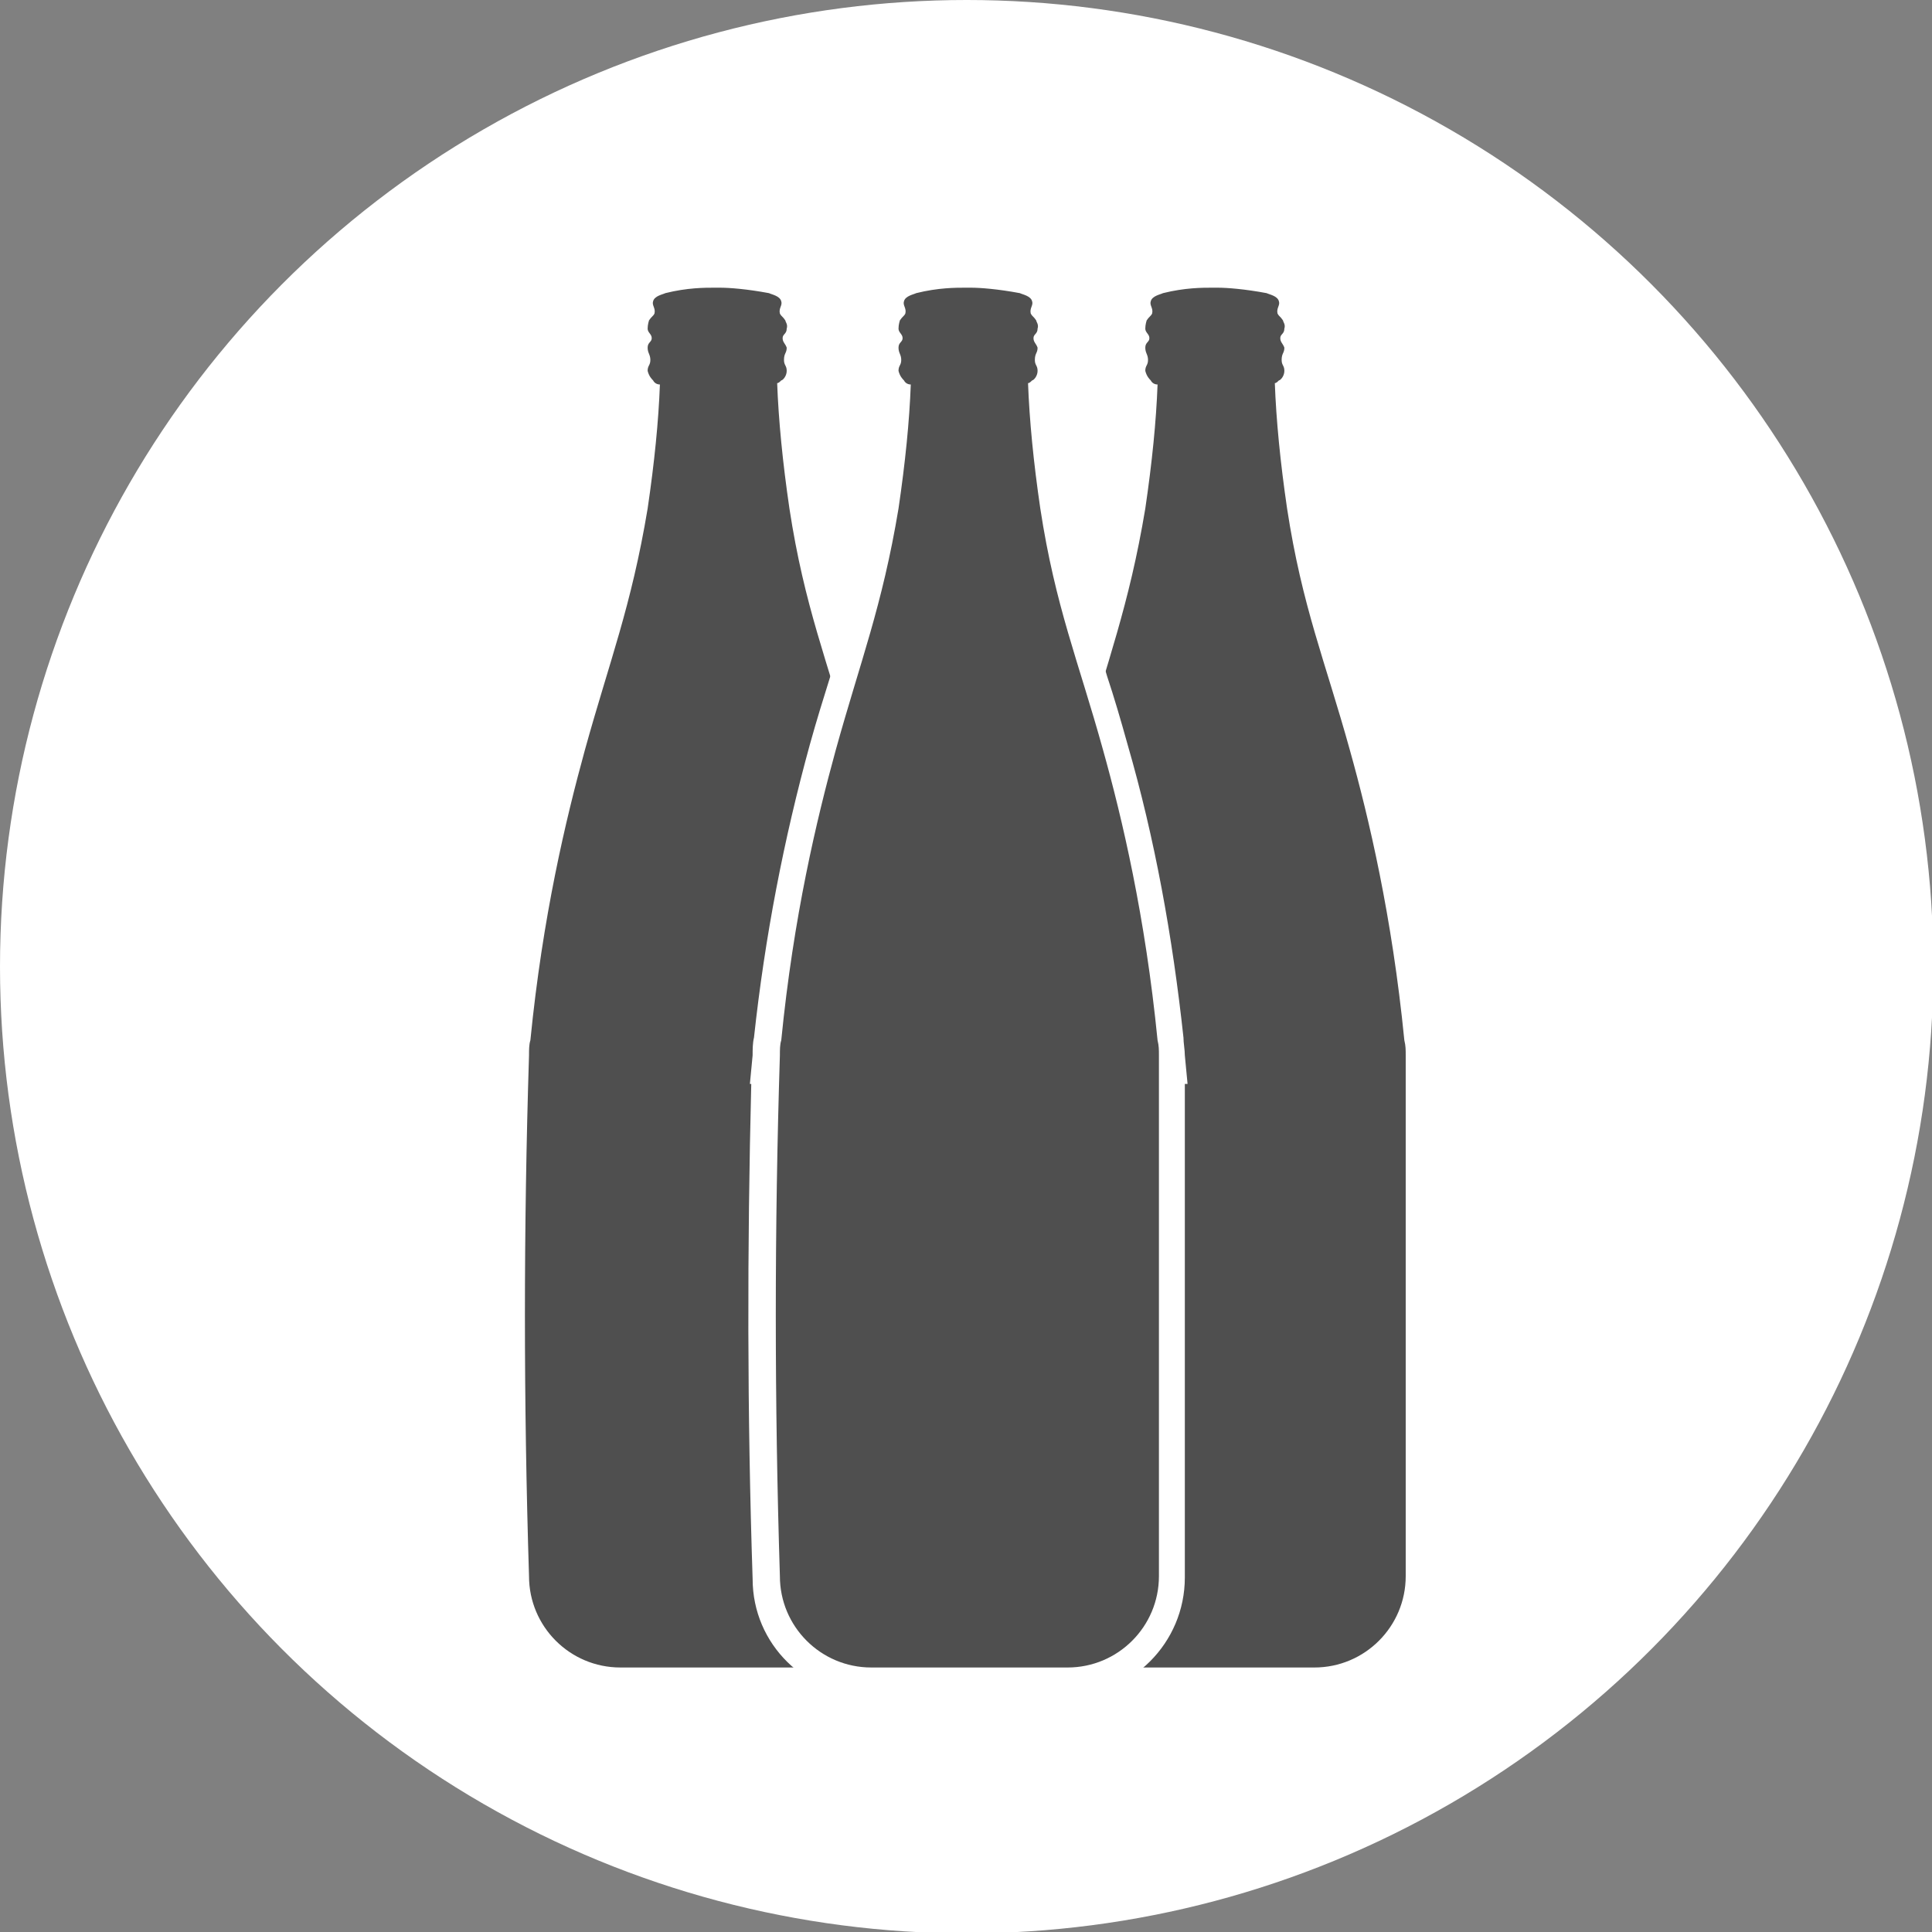
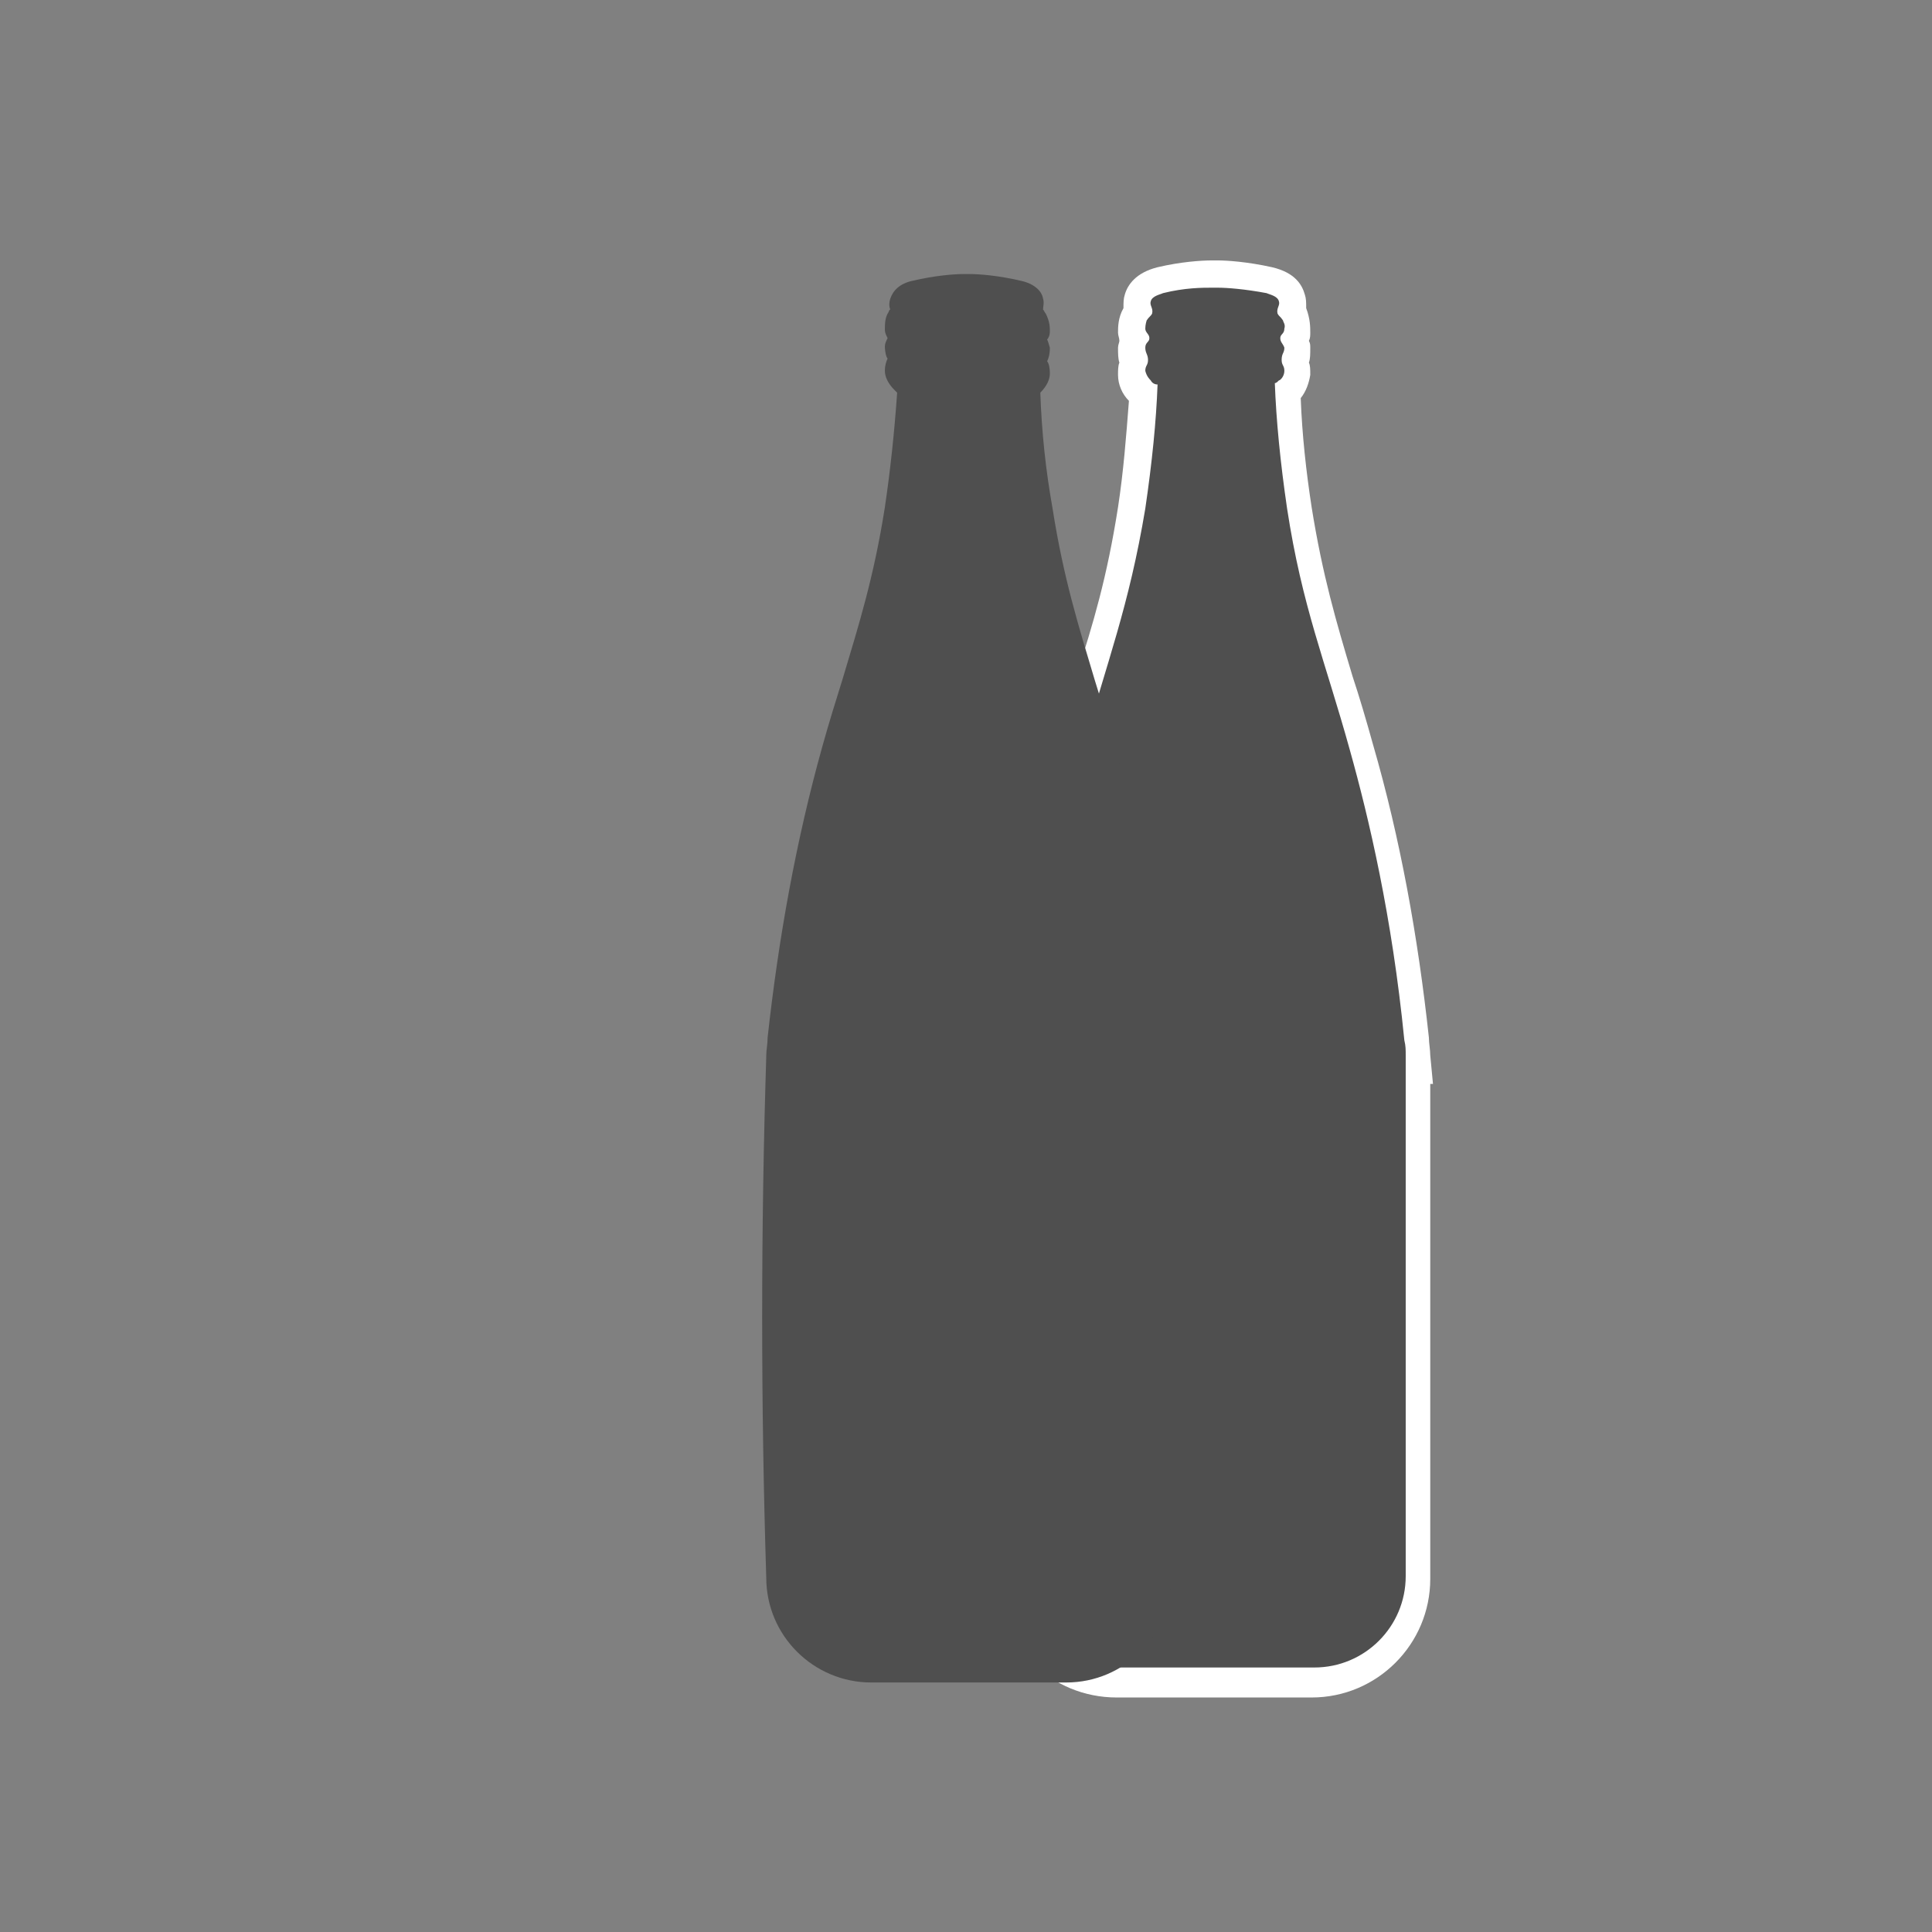
<svg xmlns="http://www.w3.org/2000/svg" version="1.1" id="Слой_1" x="0px" y="0px" viewBox="0 0 141.7 141.7" enable-background="new 0 0 141.7 141.7" xml:space="preserve">
  <rect x="0" y="0" width="141.7" height="141.7" fill="#808080" stroke="none" />
-   <circle fill="#FFFFFF" cx="70.9" cy="70.9" r="70.9" />
  <g>
    <path fill="#4F4F4F" d="M82,123.4c-4.2,0-7.7-3.4-7.7-7.7c-0.4-12.7-0.4-25.5,0-38.2l0,0l0-0.1c0-0.4,0.1-0.8,0.1-1.3   c0.8-7.3,2.1-14.5,4-21.3c0.5-1.8,1-3.4,1.5-5c1.2-4,2.3-7.5,3.1-12.6c0.4-2.7,0.7-5.5,0.9-8.4c-0.1-0.1-0.1-0.1-0.2-0.2   c-0.5-0.5-0.7-1-0.7-1.4c0-0.4,0.1-0.7,0.2-0.9c-0.1-0.1-0.2-0.5-0.2-0.9c0-0.2,0.1-0.4,0.2-0.6c-0.1-0.2-0.2-0.4-0.2-0.6   c0-0.4,0-0.8,0.2-1.2c0.1-0.1,0.2-0.3,0.2-0.3c-0.1-0.2-0.1-0.5,0-0.8c0.2-0.6,0.7-1.1,1.6-1.3c1.7-0.4,3.1-0.5,3.8-0.5h0.4   c0.7,0,2.1,0.1,3.8,0.5c0.9,0.2,1.5,0.7,1.6,1.3c0.1,0.3,0,0.6,0,0.8c0.1,0.1,0.1,0.2,0.2,0.3c0.2,0.5,0.3,0.9,0.2,1.2   c0,0.3-0.1,0.5-0.2,0.6c0.1,0.2,0.1,0.3,0.2,0.6c0,0.5-0.1,0.8-0.2,1c0.1,0.1,0.2,0.4,0.2,0.9c0,0.4-0.2,0.9-0.7,1.4c0,0,0,0,0,0   c0.1,2.9,0.4,5.7,0.9,8.5c0.8,5.1,1.9,8.6,3.1,12.6c0.5,1.6,1,3.2,1.5,5c1.9,6.8,3.3,14,4,21.4c0.1,0.3,0.1,0.8,0.1,1.2l0,0l0,38.3   c0,4.2-3.4,7.7-7.7,7.7H82z" />
    <path fill="#FFFFFF" d="M89.3,21.1c0.7,0,2,0.1,3.6,0.4c0.2,0.1,0.8,0.2,0.9,0.6c0.1,0.3-0.2,0.5-0.1,0.9c0.1,0.2,0.2,0.2,0.4,0.5   c0,0.1,0.2,0.3,0.1,0.6c0,0.4-0.3,0.4-0.3,0.7c0,0.3,0.2,0.4,0.3,0.7c0,0.4-0.2,0.4-0.2,0.9c0,0.4,0.2,0.4,0.2,0.8   c0,0.4-0.3,0.7-0.4,0.7c-0.1,0.1-0.2,0.2-0.3,0.2c0.1,2.7,0.4,5.8,0.9,9.2c1.1,7.2,2.8,11.2,4.6,17.7c1.4,5,3.1,12.2,4,21.3   c0.1,0.4,0.1,0.7,0.1,1.1c0,0,0,0,0,0c0,0,0,0,0,0c0,0,0,0,0,0.1v38.1c0,3.7-3,6.7-6.7,6.7H82c-3.7,0-6.7-3-6.7-6.7   c-0.4-12.8-0.4-25.5,0-38.2c0,0,0,0,0,0c0,0,0,0,0,0c0,0,0,0,0,0c0-0.4,0-0.8,0.1-1.1c0.9-9.1,2.6-16.2,4-21.3   c1.8-6.5,3.4-10.5,4.6-17.7c0.5-3.4,0.8-6.4,0.9-9.1c-0.2,0-0.4-0.1-0.5-0.3c-0.1-0.1-0.3-0.3-0.4-0.7c0-0.4,0.2-0.4,0.2-0.8   c0-0.4-0.2-0.5-0.2-0.9c0-0.4,0.3-0.4,0.3-0.7c0-0.3-0.3-0.4-0.3-0.7c0-0.3,0.1-0.6,0.1-0.6c0.2-0.3,0.3-0.3,0.4-0.5   c0.1-0.4-0.2-0.6-0.1-0.9c0.1-0.4,0.7-0.5,0.9-0.6c1.6-0.4,2.9-0.4,3.6-0.4c0.1,0,0.1,0,0.2,0C89.1,21.1,89.2,21.1,89.3,21.1    M89.3,19.1l-0.2,0l-0.2,0c-0.8,0-2.3,0.1-4,0.5c-1.6,0.4-2.2,1.3-2.4,2c-0.1,0.3-0.1,0.6-0.1,0.9c0,0,0,0,0,0.1   C82,23.3,82,24,82,24.4c0,0.2,0.1,0.4,0.1,0.6c0,0.1-0.1,0.3-0.1,0.5c0,0.4,0,0.8,0.1,1.1c-0.1,0.2-0.1,0.6-0.1,0.9   c0,0.7,0.3,1.4,0.8,1.9c-0.2,2.6-0.4,5.2-0.8,7.8c-0.8,5.1-1.8,8.5-3.1,12.5c-0.5,1.6-1,3.2-1.5,5c-1.9,6.9-3.3,14.1-4.1,21.5   c-0.1,0.4-0.1,0.9-0.1,1.3l-0.2,2.1l0.1,0c-0.3,12-0.3,24.2,0.1,36.3c0,4.8,3.9,8.6,8.7,8.6h14.3c4.8,0,8.7-3.9,8.7-8.7V79.5h0.2   l-0.2-2.1c0-0.4-0.1-0.9-0.1-1.3c-0.8-7.4-2.1-14.6-4.1-21.5c-0.5-1.8-1-3.5-1.5-5c-1.2-4-2.2-7.4-3-12.4c-0.4-2.6-0.7-5.3-0.8-8   c0.4-0.5,0.6-1.1,0.7-1.7c0-0.4,0-0.7-0.1-0.9c0.1-0.3,0.1-0.6,0.1-1.1c0-0.2,0-0.3-0.1-0.5c0.1-0.2,0.1-0.4,0.1-0.6   c0-0.4,0-1-0.3-1.8c0,0,0,0,0-0.1c0-0.3,0-0.6-0.1-0.9c-0.2-0.7-0.7-1.6-2.4-2C91.5,19.2,90,19.1,89.3,19.1L89.3,19.1z" />
  </g>
  <g>
-     <path fill="#4F4F4F" d="M45.5,123.4c-4.2,0-7.7-3.4-7.7-7.7c-0.4-12.6-0.4-25.5,0-38.2l0,0l0-0.1c0-0.4,0-0.8,0.1-1.2   c0.8-7.3,2.1-14.5,4-21.3c0.5-1.8,1-3.4,1.5-5c1.2-4,2.3-7.5,3.1-12.6c0.4-2.7,0.7-5.5,0.9-8.4c-0.1-0.1-0.1-0.1-0.2-0.2   c-0.5-0.5-0.7-1-0.7-1.4c0-0.4,0.1-0.7,0.2-0.9c-0.1-0.1-0.2-0.5-0.2-0.9c0-0.2,0.1-0.4,0.2-0.6c-0.1-0.2-0.2-0.4-0.2-0.6   c0-0.3,0-0.7,0.2-1.2c0.1-0.1,0.1-0.2,0.2-0.3c-0.1-0.2-0.1-0.5,0-0.8c0.2-0.6,0.7-1.1,1.6-1.3c1.7-0.4,3.1-0.5,3.8-0.5h0.4   c0.7,0,2.1,0.1,3.8,0.5c0.9,0.2,1.5,0.7,1.6,1.3c0.1,0.3,0,0.6,0,0.8c0.1,0.1,0.1,0.2,0.2,0.3c0.3,0.5,0.3,0.9,0.2,1.2   c0,0.3-0.1,0.5-0.2,0.6c0.1,0.2,0.1,0.3,0.2,0.6c0,0.5-0.1,0.8-0.2,1c0.1,0.1,0.2,0.4,0.2,0.9c0,0.4-0.2,0.9-0.7,1.4c0,0,0,0,0,0   c0.1,2.9,0.4,5.7,0.9,8.5c0.8,5.1,1.9,8.6,3.1,12.6c0.5,1.6,1,3.2,1.5,5c1.9,6.8,3.3,14,4,21.4c0.1,0.3,0.1,0.8,0.1,1.2l0,38.2   c0,4.2-3.4,7.7-7.7,7.7H45.5z" />
-     <path fill="#FFFFFF" d="M52.8,21.1c0.7,0,2,0.1,3.6,0.4c0.2,0.1,0.8,0.2,0.9,0.6c0.1,0.3-0.2,0.5-0.1,0.9c0.1,0.2,0.2,0.2,0.4,0.5   c0,0.1,0.2,0.3,0.1,0.6c0,0.4-0.3,0.4-0.3,0.7c0,0.3,0.2,0.4,0.3,0.7c0,0.4-0.2,0.4-0.2,0.9c0,0.4,0.2,0.4,0.2,0.8   c0,0.4-0.3,0.7-0.4,0.7c-0.1,0.1-0.2,0.2-0.3,0.2c0.1,2.7,0.4,5.8,0.9,9.2c1.1,7.2,2.8,11.2,4.6,17.7c1.4,5,3.1,12.2,4,21.3   c0.1,0.4,0.1,0.7,0.1,1.1c0,0,0,0,0,0c0,0,0,0,0,0c0,0,0,0,0,0.1v38.1c0,3.7-3,6.7-6.7,6.7H45.5c-3.7,0-6.7-3-6.7-6.7   c-0.4-12.8-0.4-25.5,0-38.2c0,0,0,0,0,0c0,0,0,0,0,0c0,0,0,0,0,0c0-0.4,0-0.8,0.1-1.1c0.9-9.1,2.6-16.2,4-21.3   c1.8-6.5,3.4-10.5,4.6-17.7c0.5-3.4,0.8-6.4,0.9-9.1c-0.2,0-0.4-0.1-0.5-0.3c-0.1-0.1-0.3-0.3-0.4-0.7c0-0.4,0.2-0.4,0.2-0.8   c0-0.4-0.2-0.5-0.2-0.9c0-0.4,0.3-0.4,0.3-0.7c0-0.3-0.3-0.4-0.3-0.7c0-0.3,0.1-0.6,0.1-0.6c0.2-0.3,0.3-0.3,0.4-0.5   c0.1-0.4-0.2-0.6-0.1-0.9c0.1-0.4,0.7-0.5,0.9-0.6c1.6-0.4,2.9-0.4,3.6-0.4c0.1,0,0.1,0,0.2,0C52.7,21.1,52.7,21.1,52.8,21.1    M52.8,19.1l-0.2,0l-0.2,0c-0.8,0-2.3,0.1-4,0.5c-1.6,0.4-2.2,1.3-2.4,2c-0.1,0.3-0.1,0.6-0.1,0.9c0,0,0,0,0,0.1   c-0.4,0.7-0.4,1.3-0.3,1.8c0,0.2,0.1,0.4,0.1,0.6c0,0.1-0.1,0.3-0.1,0.5c0,0.4,0,0.8,0.1,1.1c-0.1,0.2-0.1,0.6-0.1,0.9   c0,0.7,0.3,1.4,0.8,1.9c-0.2,2.6-0.4,5.2-0.8,7.8c-0.8,5.1-1.8,8.5-3.1,12.5c-0.5,1.6-1,3.2-1.5,5c-1.9,6.9-3.3,14.1-4.1,21.5   c-0.1,0.4-0.1,0.9-0.1,1.3l-0.2,2.1l0.1,0c-0.3,12-0.3,24.2,0.1,36.3c0,4.8,3.9,8.6,8.7,8.6h14.3c4.8,0,8.7-3.9,8.7-8.7V79.5h0.2   l-0.2-2.1c0-0.4-0.1-0.9-0.1-1.3c-0.8-7.4-2.1-14.6-4.1-21.5c-0.5-1.8-1-3.5-1.5-5c-1.2-4-2.2-7.4-3-12.4c-0.4-2.6-0.7-5.3-0.8-8   c0.4-0.5,0.6-1.1,0.7-1.7c0-0.4,0-0.7-0.1-0.9c0.1-0.3,0.1-0.6,0.1-1.1c0-0.2,0-0.3-0.1-0.5c0.1-0.2,0.1-0.4,0.1-0.6   c0-0.4,0-1-0.3-1.8c0,0,0,0,0-0.1c0-0.3,0-0.6-0.1-0.9c-0.2-0.7-0.7-1.6-2.4-2C55.1,19.2,53.6,19.1,52.8,19.1L52.8,19.1z" />
-   </g>
+     </g>
  <g>
    <path fill="#4F4F4F" d="M63.9,123.4c-4.2,0-7.7-3.4-7.7-7.7c-0.4-12.7-0.4-25.5,0-38.2l0,0l0-0.1c0-0.4,0.1-0.8,0.1-1.3   c0.8-7.3,2.1-14.5,4-21.3c0.5-1.8,1-3.4,1.5-5c1.2-4,2.3-7.5,3.1-12.6c0.4-2.7,0.7-5.5,0.9-8.4c-0.1-0.1-0.1-0.1-0.2-0.2   c-0.5-0.5-0.7-1-0.7-1.4c0-0.4,0.1-0.7,0.2-0.9c-0.1-0.1-0.2-0.5-0.2-0.9c0-0.2,0.1-0.4,0.2-0.6c-0.1-0.2-0.2-0.4-0.2-0.6   c0-0.4,0-0.8,0.2-1.2c0.1-0.1,0.1-0.3,0.2-0.3c-0.1-0.2-0.1-0.5,0-0.8c0.2-0.6,0.7-1.1,1.6-1.3c1.7-0.4,3.1-0.5,3.8-0.5h0.4   c0.7,0,2.1,0.1,3.8,0.5c0.9,0.2,1.5,0.7,1.6,1.3c0.1,0.3,0,0.6,0,0.8c0.1,0.1,0.1,0.2,0.2,0.3C77,23.6,77,24,77,24.3   c0,0.3-0.1,0.5-0.2,0.6c0.1,0.2,0.1,0.3,0.2,0.6c0,0.5-0.1,0.8-0.2,1c0.1,0.1,0.2,0.4,0.2,0.9c0,0.4-0.2,0.9-0.7,1.4c0,0,0,0,0,0   c0.1,2.9,0.4,5.7,0.9,8.5c0.8,5.1,1.9,8.6,3.1,12.6c0.5,1.6,1,3.2,1.5,5c1.9,6.8,3.3,14,4,21.4c0.1,0.3,0.1,0.7,0.1,1.2l0,0l0,0.1   l0,38.1c0,4.2-3.4,7.7-7.7,7.7H63.9z" />
-     <path fill="#FFFFFF" d="M71.2,21.1c0.7,0,2,0.1,3.6,0.4c0.2,0.1,0.8,0.2,0.9,0.6c0.1,0.3-0.2,0.5-0.1,0.9c0.1,0.2,0.2,0.2,0.4,0.5   c0,0.1,0.2,0.3,0.1,0.6c0,0.4-0.3,0.4-0.3,0.7c0,0.3,0.2,0.4,0.3,0.7c0,0.4-0.2,0.4-0.2,0.9c0,0.4,0.2,0.4,0.2,0.8   c0,0.4-0.3,0.7-0.4,0.7c-0.1,0.1-0.2,0.2-0.3,0.2c0.1,2.7,0.4,5.8,0.9,9.2c1.1,7.2,2.8,11.2,4.6,17.7c1.4,5,3.1,12.2,4,21.3   c0.1,0.4,0.1,0.7,0.1,1.1c0,0,0,0,0,0c0,0,0,0,0,0c0,0,0,0,0,0.1v38.1c0,3.7-3,6.7-6.7,6.7H63.9c-3.7,0-6.7-3-6.7-6.7   c-0.4-12.8-0.4-25.5,0-38.2c0,0,0,0,0,0c0,0,0,0,0,0c0,0,0,0,0,0c0-0.4,0-0.8,0.1-1.1c0.9-9.1,2.6-16.2,4-21.3   c1.8-6.5,3.4-10.5,4.6-17.7c0.5-3.4,0.8-6.4,0.9-9.1c-0.2,0-0.4-0.1-0.5-0.3c-0.1-0.1-0.3-0.3-0.4-0.7c0-0.4,0.2-0.4,0.2-0.8   c0-0.4-0.2-0.5-0.2-0.9c0-0.4,0.3-0.4,0.3-0.7c0-0.3-0.3-0.4-0.3-0.7c0-0.3,0.1-0.6,0.1-0.6c0.2-0.3,0.3-0.3,0.4-0.5   c0.1-0.4-0.2-0.6-0.1-0.9c0.1-0.4,0.7-0.5,0.9-0.6c1.6-0.4,2.9-0.4,3.6-0.4c0.1,0,0.1,0,0.2,0C71,21.1,71.1,21.1,71.2,21.1    M71.2,19.1l-0.2,0l-0.2,0c-0.8,0-2.3,0.1-4,0.5c-1.6,0.4-2.2,1.3-2.4,2c-0.1,0.3-0.1,0.6-0.1,0.9c0,0,0,0,0,0.1   c-0.4,0.7-0.4,1.3-0.3,1.8c0,0.2,0.1,0.4,0.1,0.6c0,0.1-0.1,0.3-0.1,0.5c0,0.4,0,0.8,0.1,1.1C64,26.7,63.9,27,64,27.4   c0,0.7,0.3,1.4,0.8,1.9c-0.2,2.6-0.4,5.2-0.8,7.8c-0.8,5.1-1.8,8.5-3.1,12.5c-0.5,1.6-1,3.2-1.5,5c-1.9,6.9-3.3,14.1-4.1,21.5   c-0.1,0.4-0.1,0.9-0.1,1.3l-0.2,2.1l0.1,0c-0.3,12-0.3,24.2,0.1,36.3c0,4.8,3.9,8.6,8.7,8.6h14.3c4.8,0,8.7-3.9,8.7-8.7V79.5h0.2   l-0.2-2.1c0-0.4-0.1-0.9-0.1-1.3c-0.8-7.4-2.1-14.6-4.1-21.5c-0.5-1.8-1-3.5-1.5-5c-1.2-4-2.2-7.4-3-12.4c-0.4-2.6-0.7-5.3-0.8-8   c0.4-0.5,0.6-1.1,0.7-1.7c0-0.4,0-0.7-0.1-0.9c0.1-0.3,0.1-0.6,0.1-1.1c0-0.2,0-0.3-0.1-0.5c0.1-0.2,0.1-0.4,0.1-0.6   c0-0.4,0-1-0.3-1.8c0,0,0,0,0-0.1c0-0.3,0-0.6-0.1-0.9c-0.2-0.7-0.7-1.6-2.4-2C73.4,19.2,71.9,19.1,71.2,19.1L71.2,19.1z" />
  </g>
</svg>